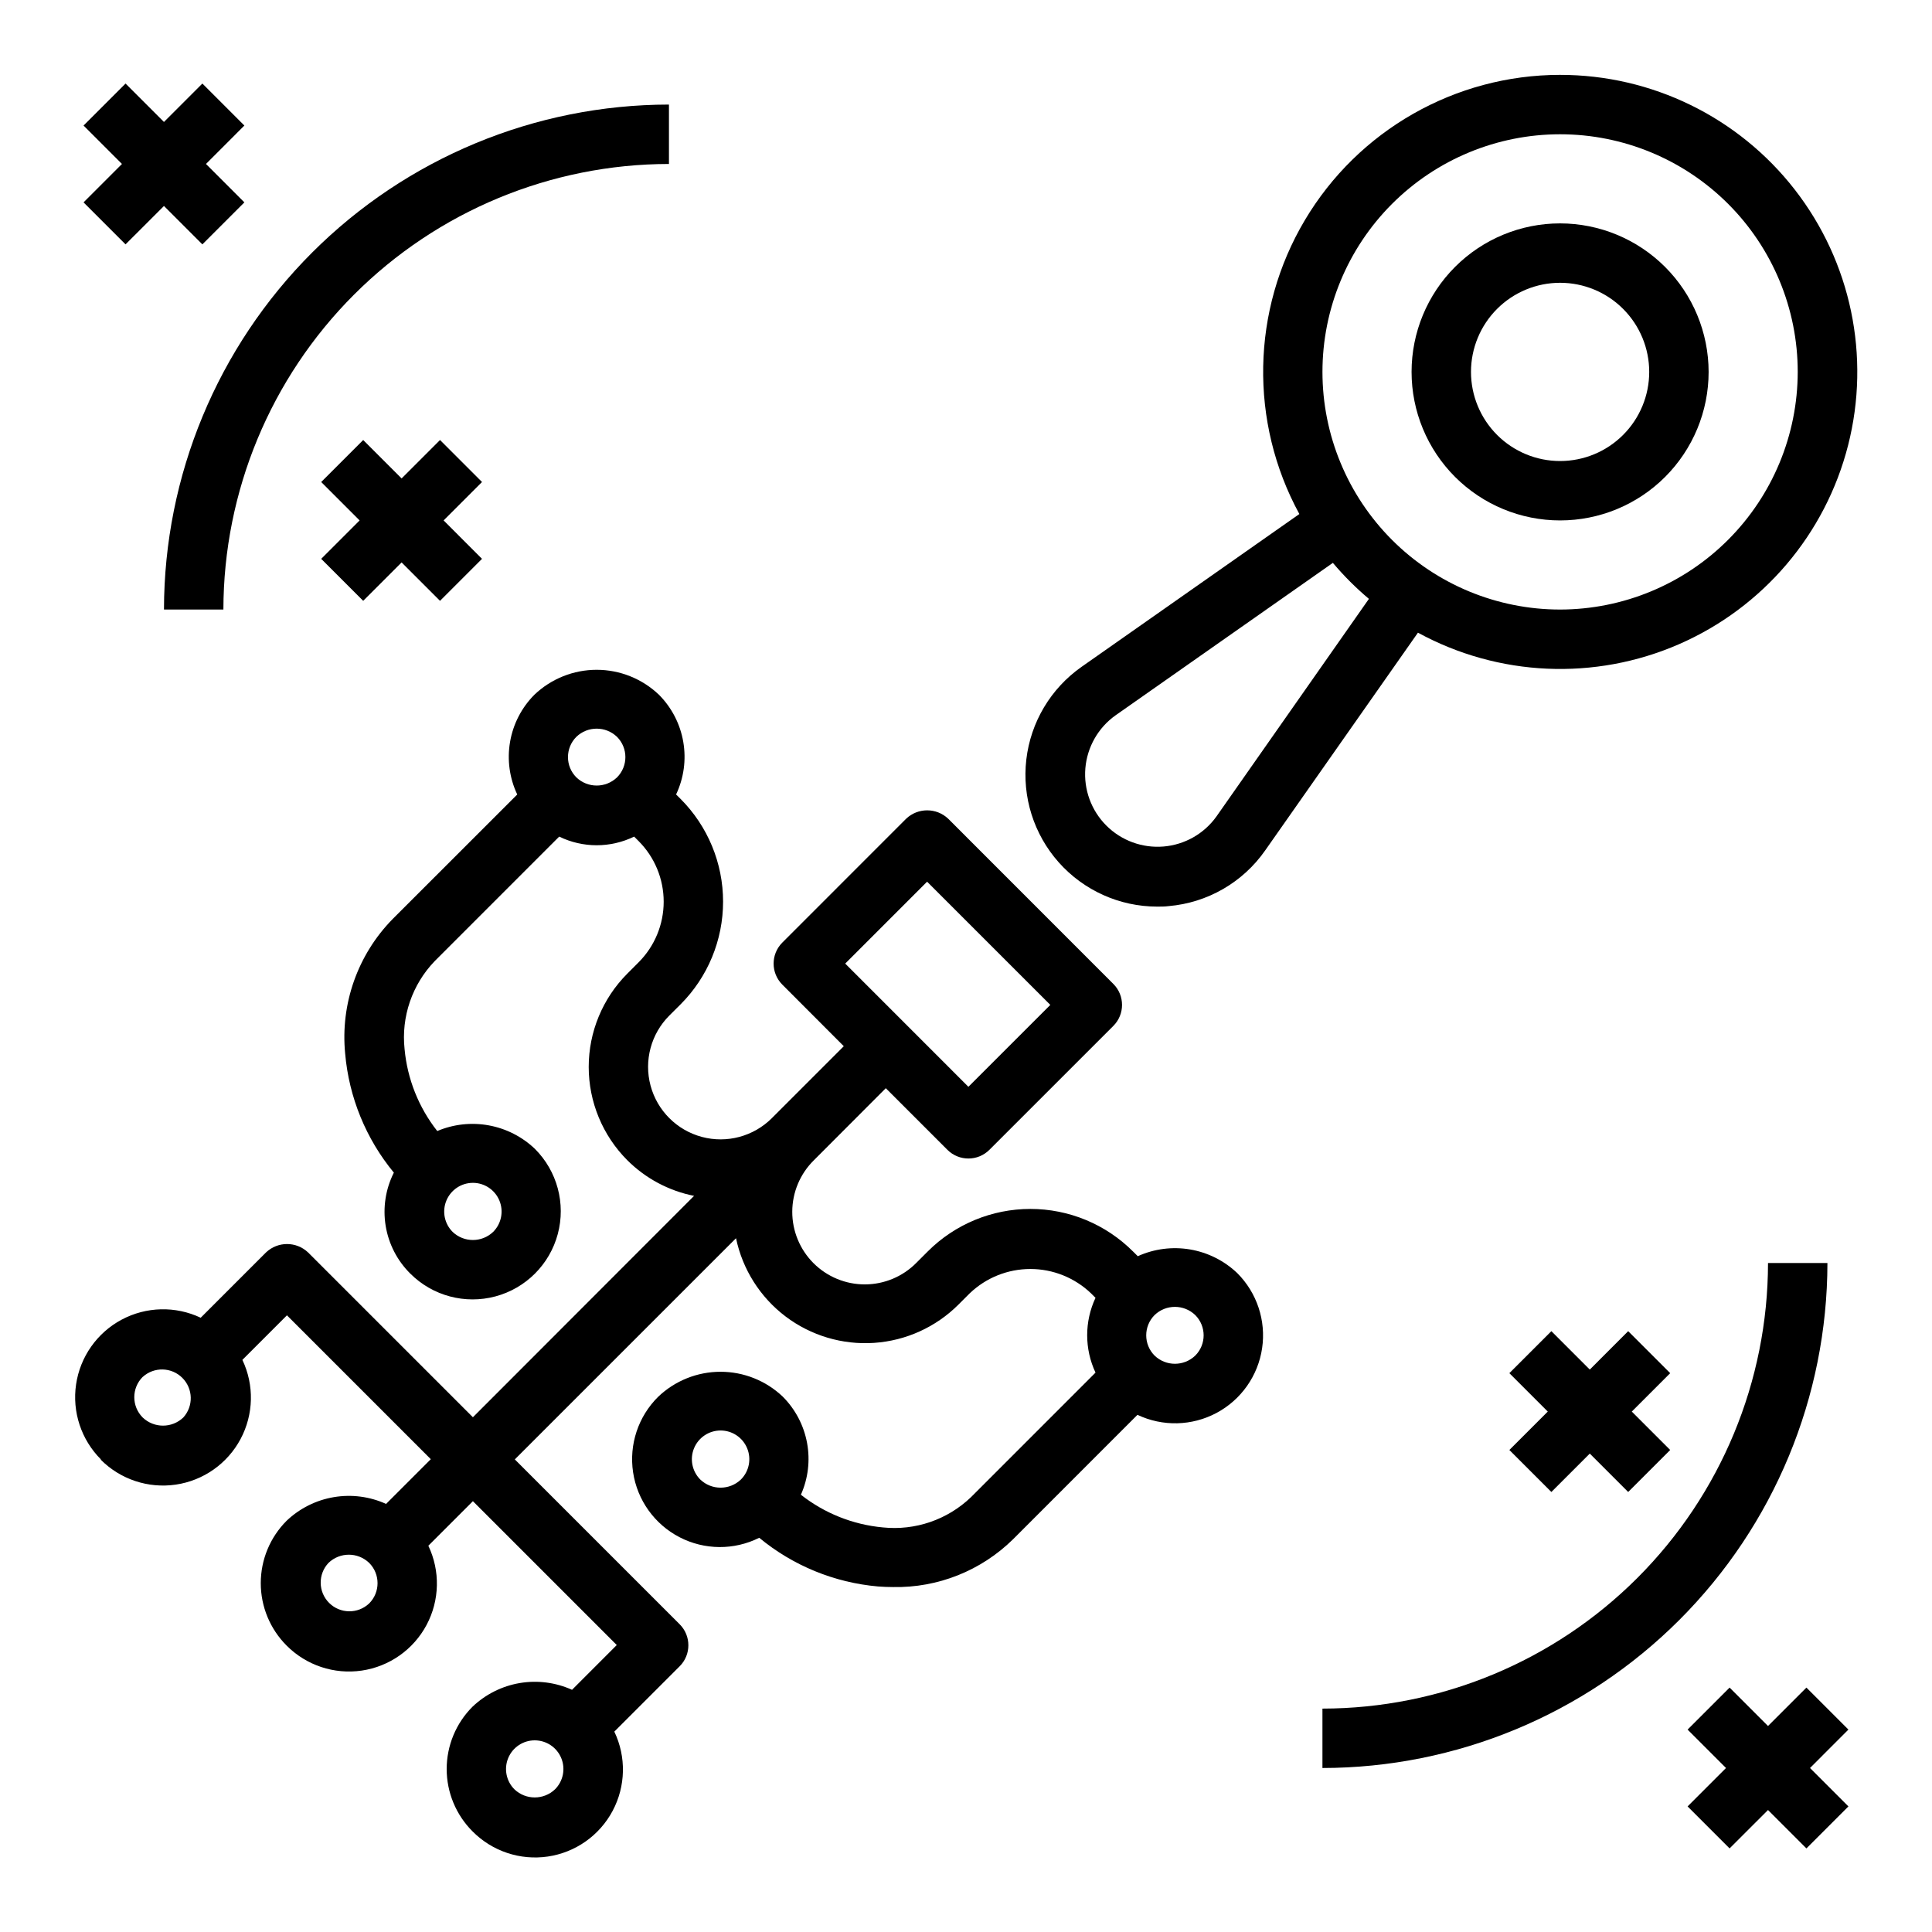
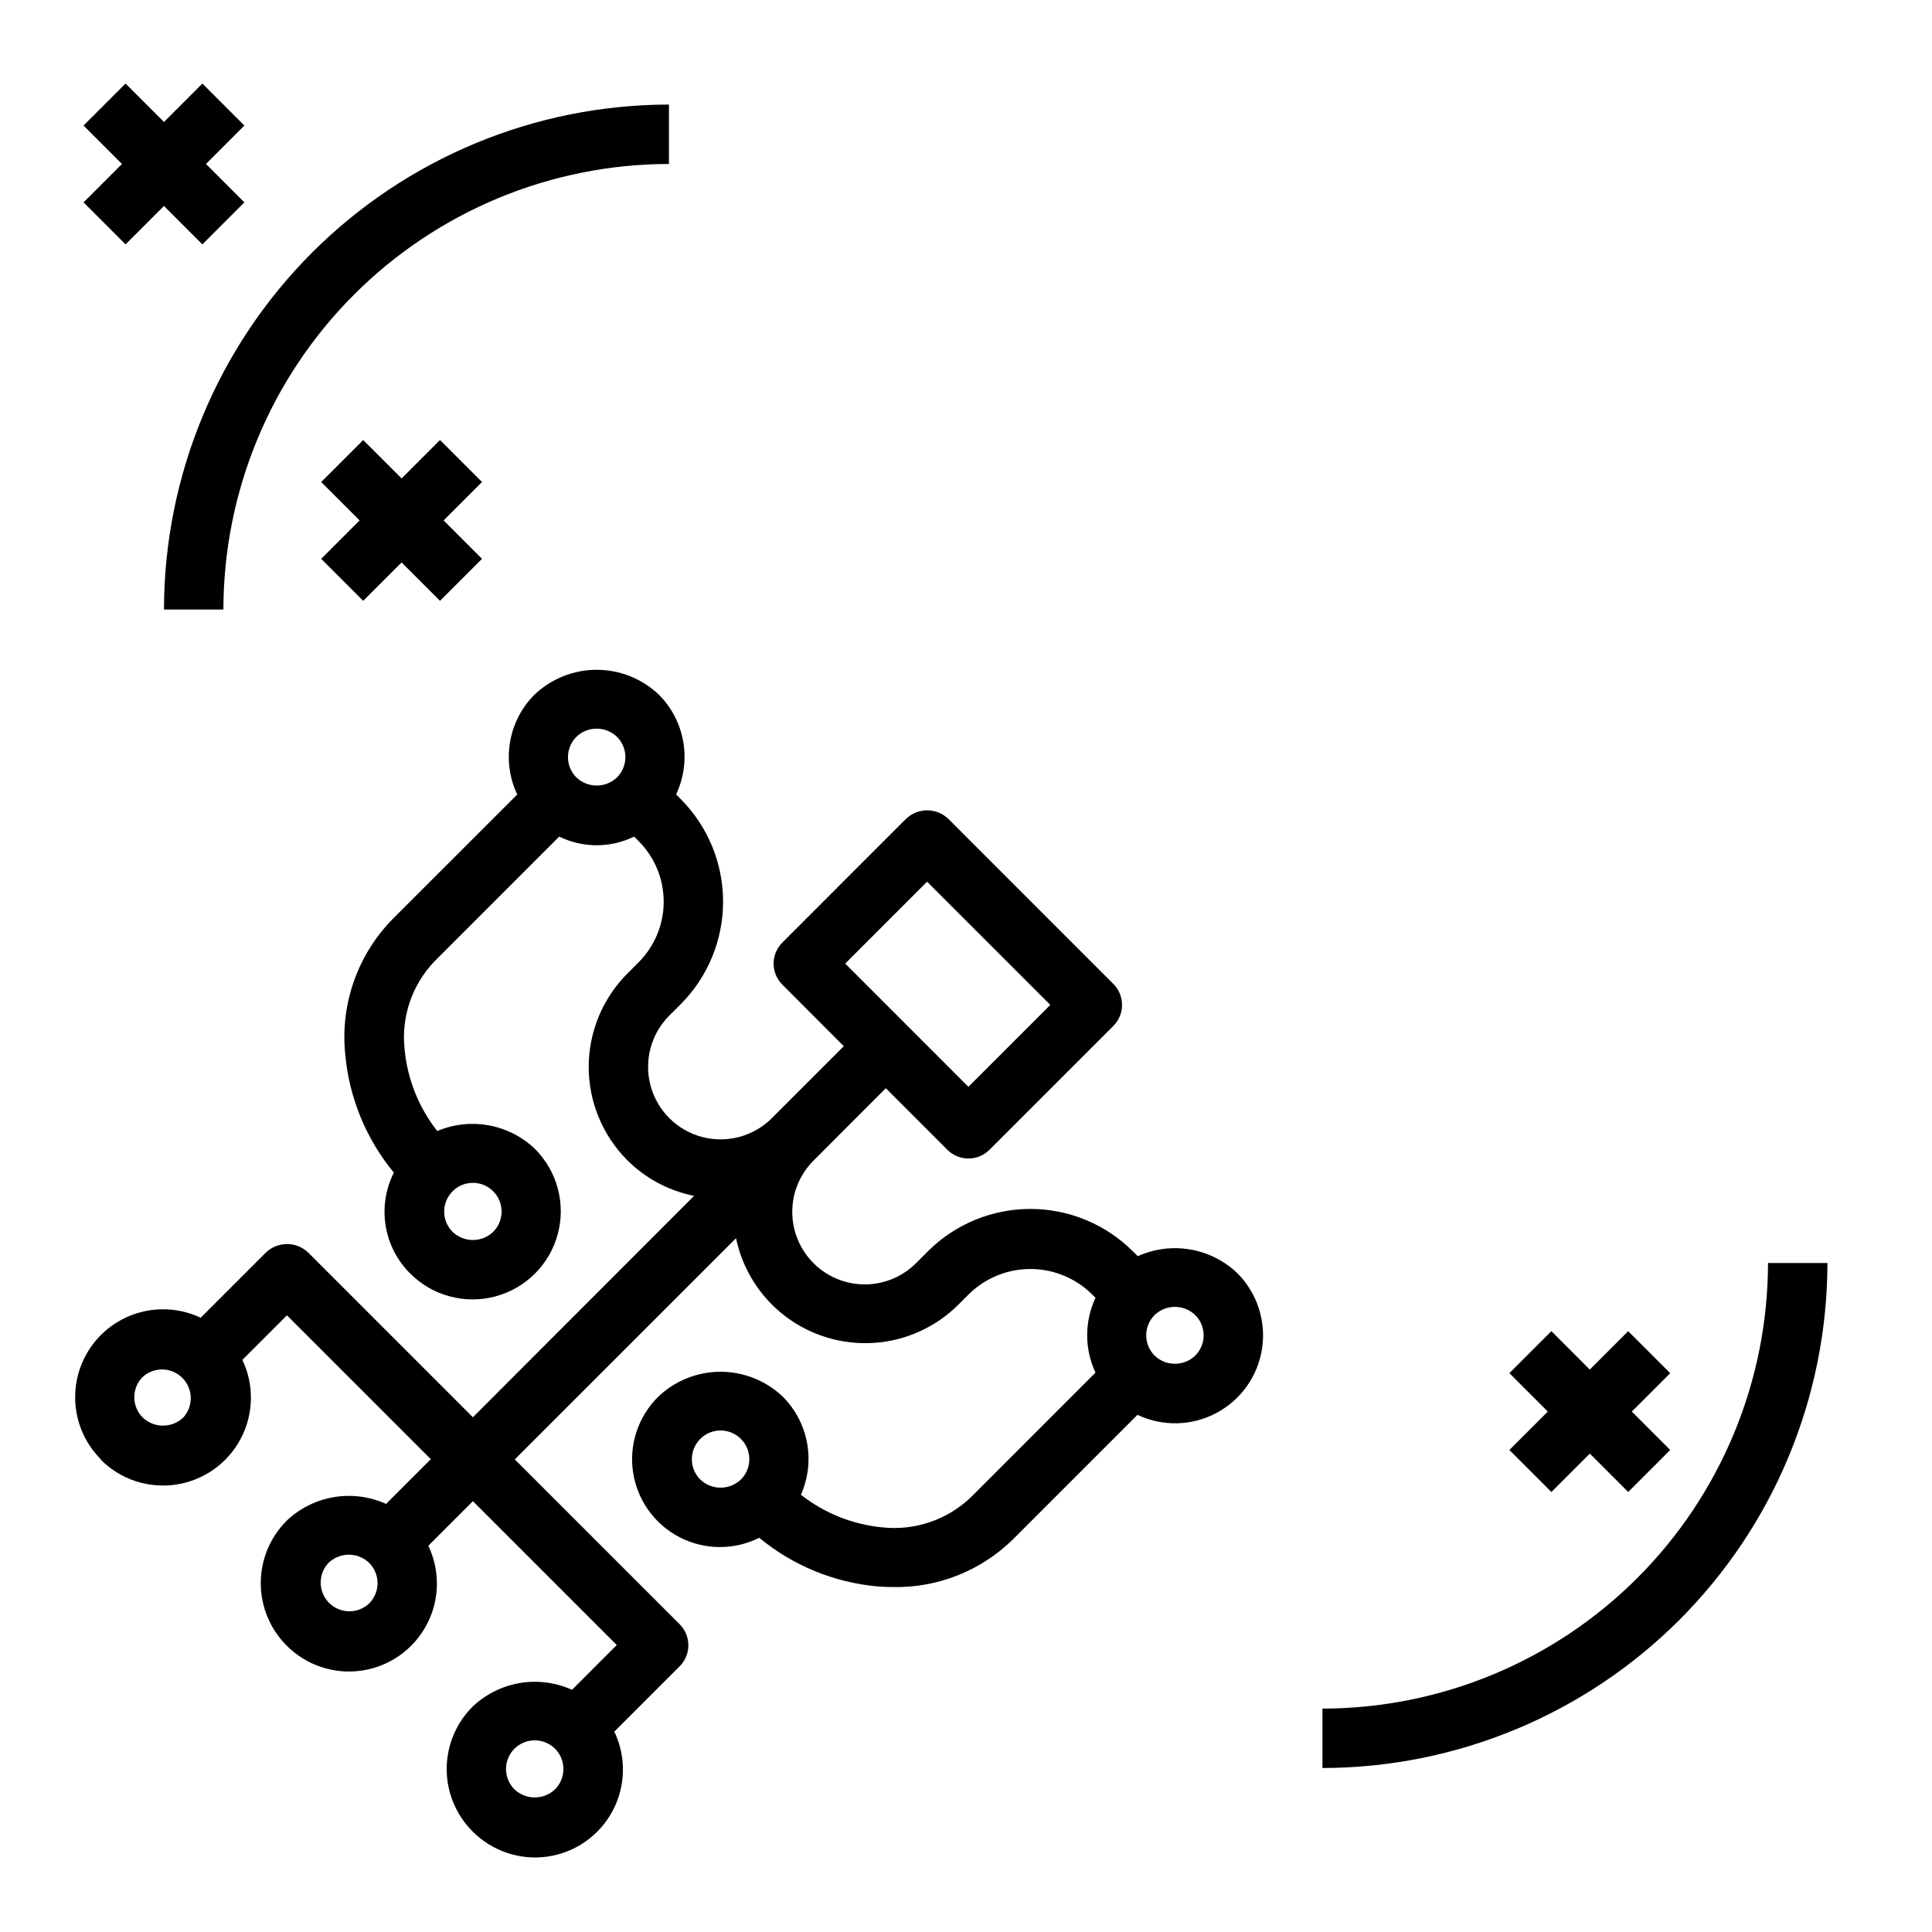
<svg xmlns="http://www.w3.org/2000/svg" fill="#000000" width="800px" height="800px" version="1.1" viewBox="144 144 512 512">
  <g>
    <path d="m494.46 612.54c35.48-0.039 69.496-14.152 94.586-39.238 25.09-25.09 39.199-59.105 39.242-94.586h-15.746c-0.035 31.305-12.488 61.32-34.625 83.457s-52.148 34.59-83.457 34.625z" />
    <path d="m321.28 171.71c-35.48 0.039-69.496 14.152-94.582 39.238-25.09 25.09-39.203 59.105-39.242 94.586h15.746c0.035-31.309 12.484-61.32 34.621-83.457 22.137-22.137 52.152-34.59 83.457-34.625z" />
-     <path d="m622.72 591.23-10.18 10.18-10.18-10.18-11.129 11.129 10.18 10.18-10.18 10.18 11.129 11.129 10.18-10.176 10.18 10.176 11.129-11.129-10.176-10.18 10.176-10.18z" />
    <path d="m177.27 208.76 10.18-10.176 10.18 10.176 11.129-11.129-10.176-10.18 10.176-10.18-11.129-11.129-10.18 10.18-10.18-10.18-11.129 11.129 10.18 10.18-10.18 10.18z" />
    <path d="m260.61 260.61-10.18 10.18-10.18-10.18-11.129 11.129 10.18 10.18-10.18 10.18 11.129 11.129 10.18-10.176 10.18 10.176 11.129-11.129-10.176-10.18 10.176-10.18z" />
    <path d="m555.13 539.39 10.18-10.176 10.176 10.176 11.133-11.129-10.18-10.18 10.18-10.18-11.133-11.129-10.176 10.18-10.18-10.18-11.133 11.129 10.18 10.18-10.18 10.18z" />
-     <path d="m557.44 163.84c-27.77 0.012-53.48 14.652-67.66 38.531-14.176 23.879-14.727 53.465-1.438 77.852l-57.719 40.5c-8.156 5.723-13.484 14.656-14.637 24.555-1.152 9.898 1.977 19.816 8.598 27.262 6.621 7.445 16.109 11.711 26.074 11.719 1.008 0 2.031 0 3.055-0.133 10.281-0.883 19.645-6.277 25.559-14.738l40.5-57.727v0.004c21.34 11.645 46.863 12.777 69.152 3.066 22.289-9.711 38.84-29.172 44.84-52.73 6.004-23.559 0.785-48.566-14.137-67.758-14.922-19.191-37.875-30.414-62.188-30.402zm-91.047 196.5c-3.273 4.602-8.41 7.523-14.035 7.996-5.629 0.469-11.176-1.562-15.172-5.555-3.992-3.992-6.023-9.543-5.555-15.172 0.473-5.625 3.398-10.762 7.996-14.035l57.598-40.406h0.004c2.906 3.445 6.098 6.637 9.547 9.539zm91.047-54.805c-16.699 0-32.719-6.637-44.531-18.445-11.809-11.812-18.445-27.828-18.445-44.531s6.637-32.723 18.445-44.531c11.812-11.809 27.832-18.445 44.531-18.445 16.703 0 32.723 6.637 44.531 18.445 11.812 11.809 18.445 27.828 18.445 44.531-0.02 16.695-6.66 32.703-18.465 44.508-11.805 11.809-27.812 18.449-44.512 18.469z" />
-     <path d="m557.44 203.2c-10.438 0-20.449 4.144-27.832 11.527-7.379 7.383-11.527 17.391-11.527 27.832 0 10.438 4.148 20.449 11.527 27.832 7.383 7.379 17.395 11.527 27.832 11.527 10.441 0 20.453-4.148 27.832-11.527 7.383-7.383 11.531-17.395 11.531-27.832-0.016-10.438-4.164-20.441-11.543-27.82-7.379-7.379-17.383-11.527-27.82-11.539zm0 62.977c-6.262 0-12.27-2.488-16.699-6.918-4.426-4.43-6.914-10.438-6.914-16.699 0-6.266 2.488-12.27 6.914-16.699 4.43-4.43 10.438-6.918 16.699-6.918 6.266 0 12.273 2.488 16.699 6.918 4.43 4.43 6.918 10.434 6.918 16.699 0 6.262-2.488 12.27-6.918 16.699-4.426 4.43-10.434 6.918-16.699 6.918z" />
    <path d="m170.68 530.81c5.207 5.242 12.598 7.703 19.91 6.629s13.68-5.559 17.16-12.078 3.66-14.305 0.484-20.977l11.809-11.809 38.125 38.125-11.855 11.855c-4.34-1.969-9.168-2.59-13.863-1.793-4.699 0.793-9.051 2.977-12.5 6.262-4.383 4.387-6.844 10.332-6.844 16.531 0 6.199 2.461 12.148 6.844 16.531 5.211 5.25 12.605 7.711 19.926 6.637 7.316-1.078 13.688-5.566 17.168-12.09 3.481-6.527 3.656-14.32 0.473-20.996l11.809-11.809 38.125 38.125-11.855 11.863c-4.34-1.961-9.164-2.582-13.859-1.789-4.695 0.797-9.047 2.973-12.5 6.254-4.391 4.379-6.859 10.328-6.859 16.531s2.469 12.148 6.859 16.531c5.211 5.258 12.605 7.731 19.93 6.66 7.324-1.074 13.703-5.562 17.184-12.098 3.481-6.531 3.648-14.328 0.453-21.008l17.32-17.32v0.004c3.07-3.074 3.07-8.059 0-11.133l-43.691-43.691 58.621-58.613h0.004c1.727 8.262 6.387 15.621 13.113 20.719 6.731 5.094 15.074 7.586 23.496 7.012 8.422-0.574 16.352-4.172 22.328-10.137l3.008-3.008v0.004c4.324-4.133 10.074-6.438 16.059-6.438 5.981 0 11.73 2.305 16.059 6.438l1.203 1.203c-2.945 6.277-2.945 13.543 0 19.82l-32.992 33c-6.231 5.984-14.781 8.918-23.371 8.023-7.922-0.734-15.461-3.742-21.711-8.66 1.918-4.309 2.488-9.094 1.633-13.73-0.855-4.637-3.094-8.906-6.418-12.246-4.449-4.246-10.363-6.613-16.512-6.613-6.148 0-12.062 2.367-16.512 6.613-5.301 5.231-7.777 12.684-6.66 20.047 1.113 7.367 5.684 13.75 12.297 17.18 6.613 3.43 14.465 3.488 21.129 0.156 8.945 7.391 19.926 11.891 31.484 12.902 1.348 0.102 2.676 0.156 4 0.156 11.863 0.23 23.316-4.336 31.773-12.656l32.977-32.984c6.672 3.16 14.449 2.973 20.965-0.508 6.512-3.481 10.992-9.844 12.07-17.148 1.078-7.309-1.367-14.691-6.594-19.91-3.449-3.285-7.801-5.465-12.496-6.262-4.695-0.797-9.52-0.172-13.859 1.789l-1.273-1.266h-0.004c-7.211-7.211-16.992-11.262-27.188-11.262-10.199 0-19.98 4.051-27.191 11.262l-3.008 3.008c-3.594 3.648-8.496 5.711-13.617 5.731-5.121 0.016-10.035-2.008-13.656-5.629-3.621-3.621-5.648-8.539-5.629-13.66s2.082-10.023 5.731-13.617l19.055-19.09 16.328 16.328c3.074 3.074 8.059 3.074 11.133 0l32.844-32.836h-0.004c3.074-3.074 3.074-8.055 0-11.129l-43.77-43.785c-3.121-2.953-8.008-2.953-11.129 0l-32.828 32.836c-3.07 3.074-3.07 8.055 0 11.129l16.297 16.328-19.059 19.059c-4.856 4.856-11.93 6.75-18.562 4.977-6.633-1.777-11.812-6.957-13.59-13.59-1.777-6.629 0.117-13.707 4.969-18.562l3.008-3c7.199-7.219 11.242-17 11.242-27.195 0-10.199-4.043-19.977-11.242-27.199l-1.211-1.203c2.055-4.336 2.719-9.199 1.906-13.926-0.809-4.731-3.059-9.094-6.441-12.496-4.449-4.246-10.359-6.617-16.512-6.617-6.148 0-12.062 2.371-16.512 6.617-3.383 3.406-5.633 7.769-6.441 12.5-0.812 4.727-0.145 9.594 1.906 13.93l-33.004 32.988c-9.281 9.445-13.895 22.52-12.598 35.695 1.008 11.57 5.508 22.566 12.902 31.527-2.195 4.348-2.953 9.281-2.172 14.09 0.785 4.809 3.07 9.246 6.535 12.672 5.906 5.902 14.508 8.199 22.57 6.035 8.062-2.164 14.355-8.465 16.512-16.531 2.156-8.062-0.156-16.664-6.062-22.566-3.383-3.223-7.637-5.387-12.234-6.227-4.598-0.84-9.34-0.316-13.648 1.504-4.914-6.246-7.922-13.781-8.656-21.695-0.926-8.582 2-17.133 7.996-23.348l32.977-32.984c6.269 3.055 13.594 3.055 19.859 0l1.191 1.191c4.254 4.262 6.641 10.035 6.641 16.059 0 6.019-2.387 11.797-6.641 16.059l-3 3.008c-6.547 6.559-10.227 15.449-10.227 24.719 0 9.27 3.68 18.164 10.227 24.723 4.836 4.828 10.996 8.113 17.695 9.449l-58.613 58.668-43.691-43.691v0.004c-3.121-2.953-8.008-2.953-11.129 0l-17.32 17.32v-0.004c-6.672-3.16-14.449-2.969-20.957 0.512-6.512 3.481-10.988 9.844-12.066 17.145-1.078 7.305 1.371 14.688 6.598 19.902zm71.148 38.125h-0.004c-2.992 2.828-7.695 2.762-10.609-0.152-2.914-2.914-2.981-7.617-0.148-10.609 3.008-2.883 7.75-2.883 10.758 0 2.973 2.973 2.973 7.789 0 10.762zm49.254 49.254c-3.012 2.867-7.742 2.867-10.754 0-2.176-2.176-2.824-5.445-1.648-8.289 1.176-2.84 3.949-4.691 7.023-4.691 3.078 0 5.852 1.852 7.027 4.691 1.176 2.844 0.527 6.113-1.648 8.289zm38.504-82.098h-0.004c-2.176-2.176-2.828-5.449-1.652-8.297 1.18-2.844 3.953-4.699 7.035-4.699 3.078 0 5.856 1.855 7.031 4.699 1.18 2.848 0.527 6.121-1.652 8.297-3.012 2.875-7.75 2.875-10.762 0zm131.16-43.594c2.973 2.973 2.973 7.789 0 10.758-3.008 2.879-7.75 2.879-10.762 0-2.965-2.973-2.965-7.785 0-10.758 3.008-2.883 7.754-2.883 10.762 0zm-71.059-114.84 32.66 32.652-21.711 21.703-32.645-32.652zm-120.36 79.809c3.074 0.004 5.844 1.859 7.019 4.699 1.176 2.844 0.527 6.113-1.645 8.289-3.008 2.879-7.75 2.879-10.762 0-2.172-2.18-2.82-5.449-1.641-8.293 1.176-2.84 3.949-4.695 7.027-4.695zm27.418-107.45c-2.969-2.969-2.969-7.785 0-10.754 3.008-2.883 7.75-2.883 10.762 0 2.969 2.973 2.969 7.789 0 10.762-3.012 2.875-7.754 2.871-10.762-0.008zm-114.93 158.89c3.004-2.734 7.629-2.629 10.504 0.242 2.875 2.871 2.988 7.496 0.258 10.504-3.012 2.875-7.75 2.875-10.762 0-2.969-2.973-2.969-7.789 0-10.762z" />
  </g>
</svg>